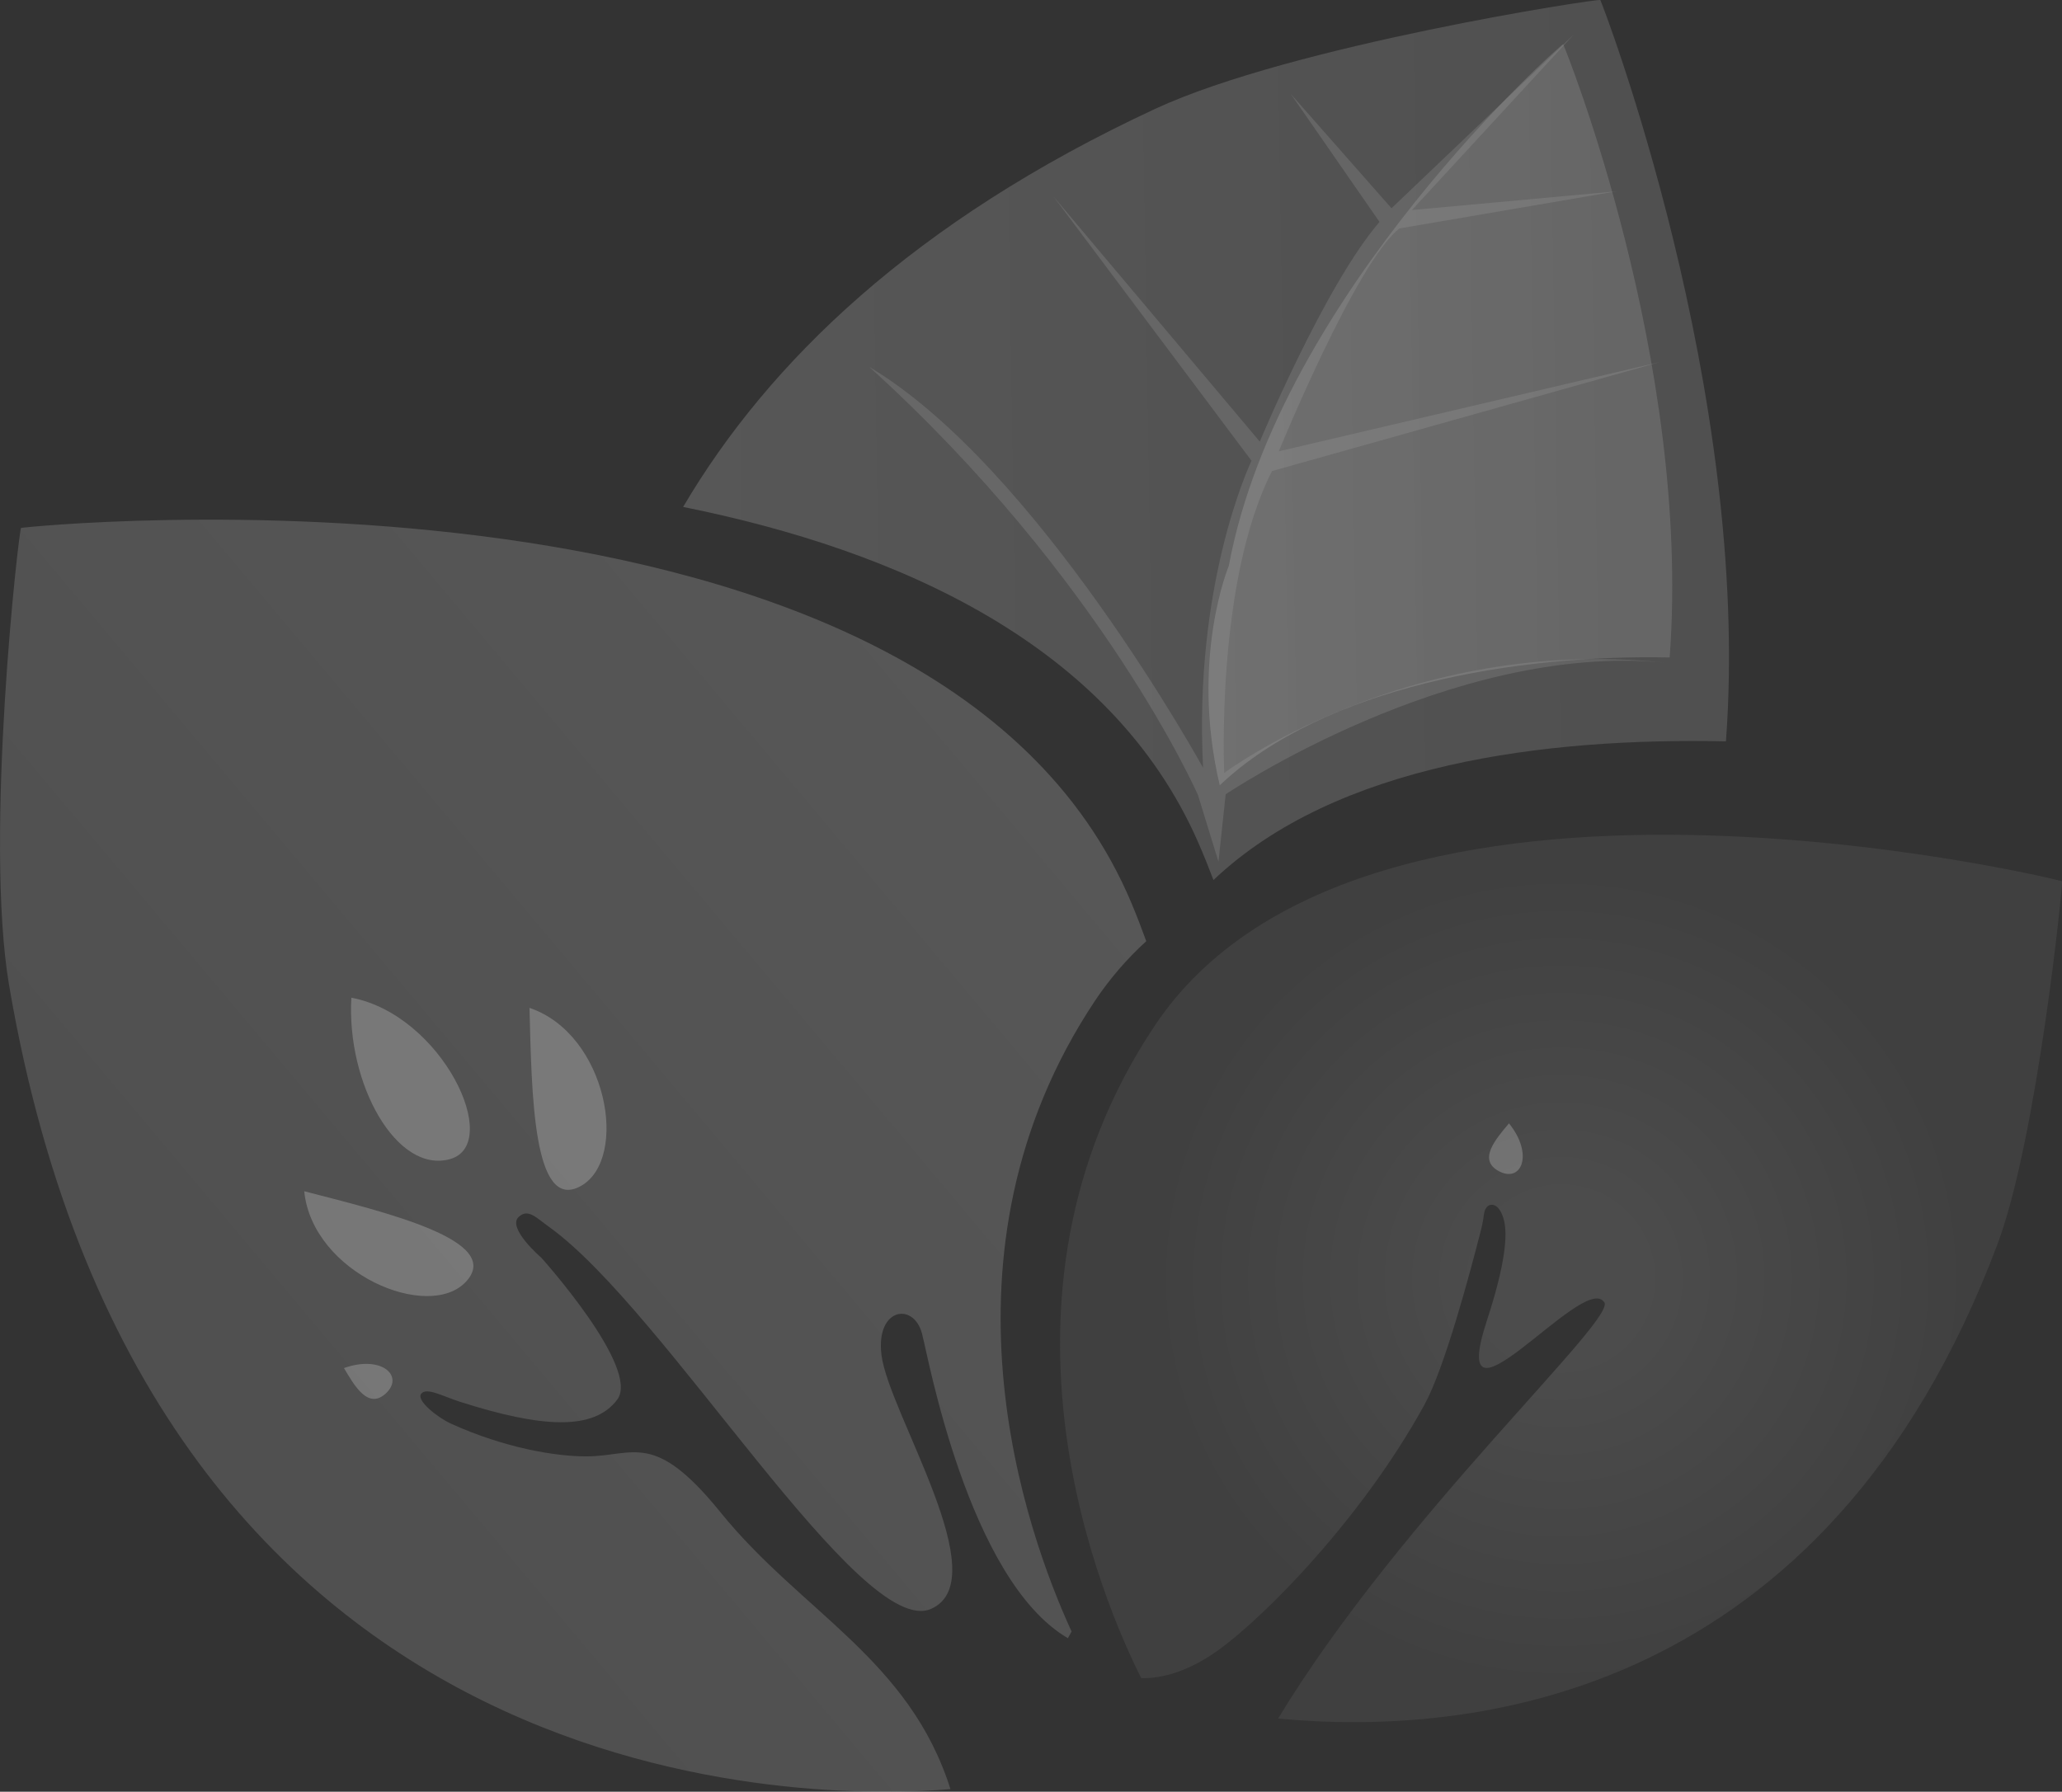
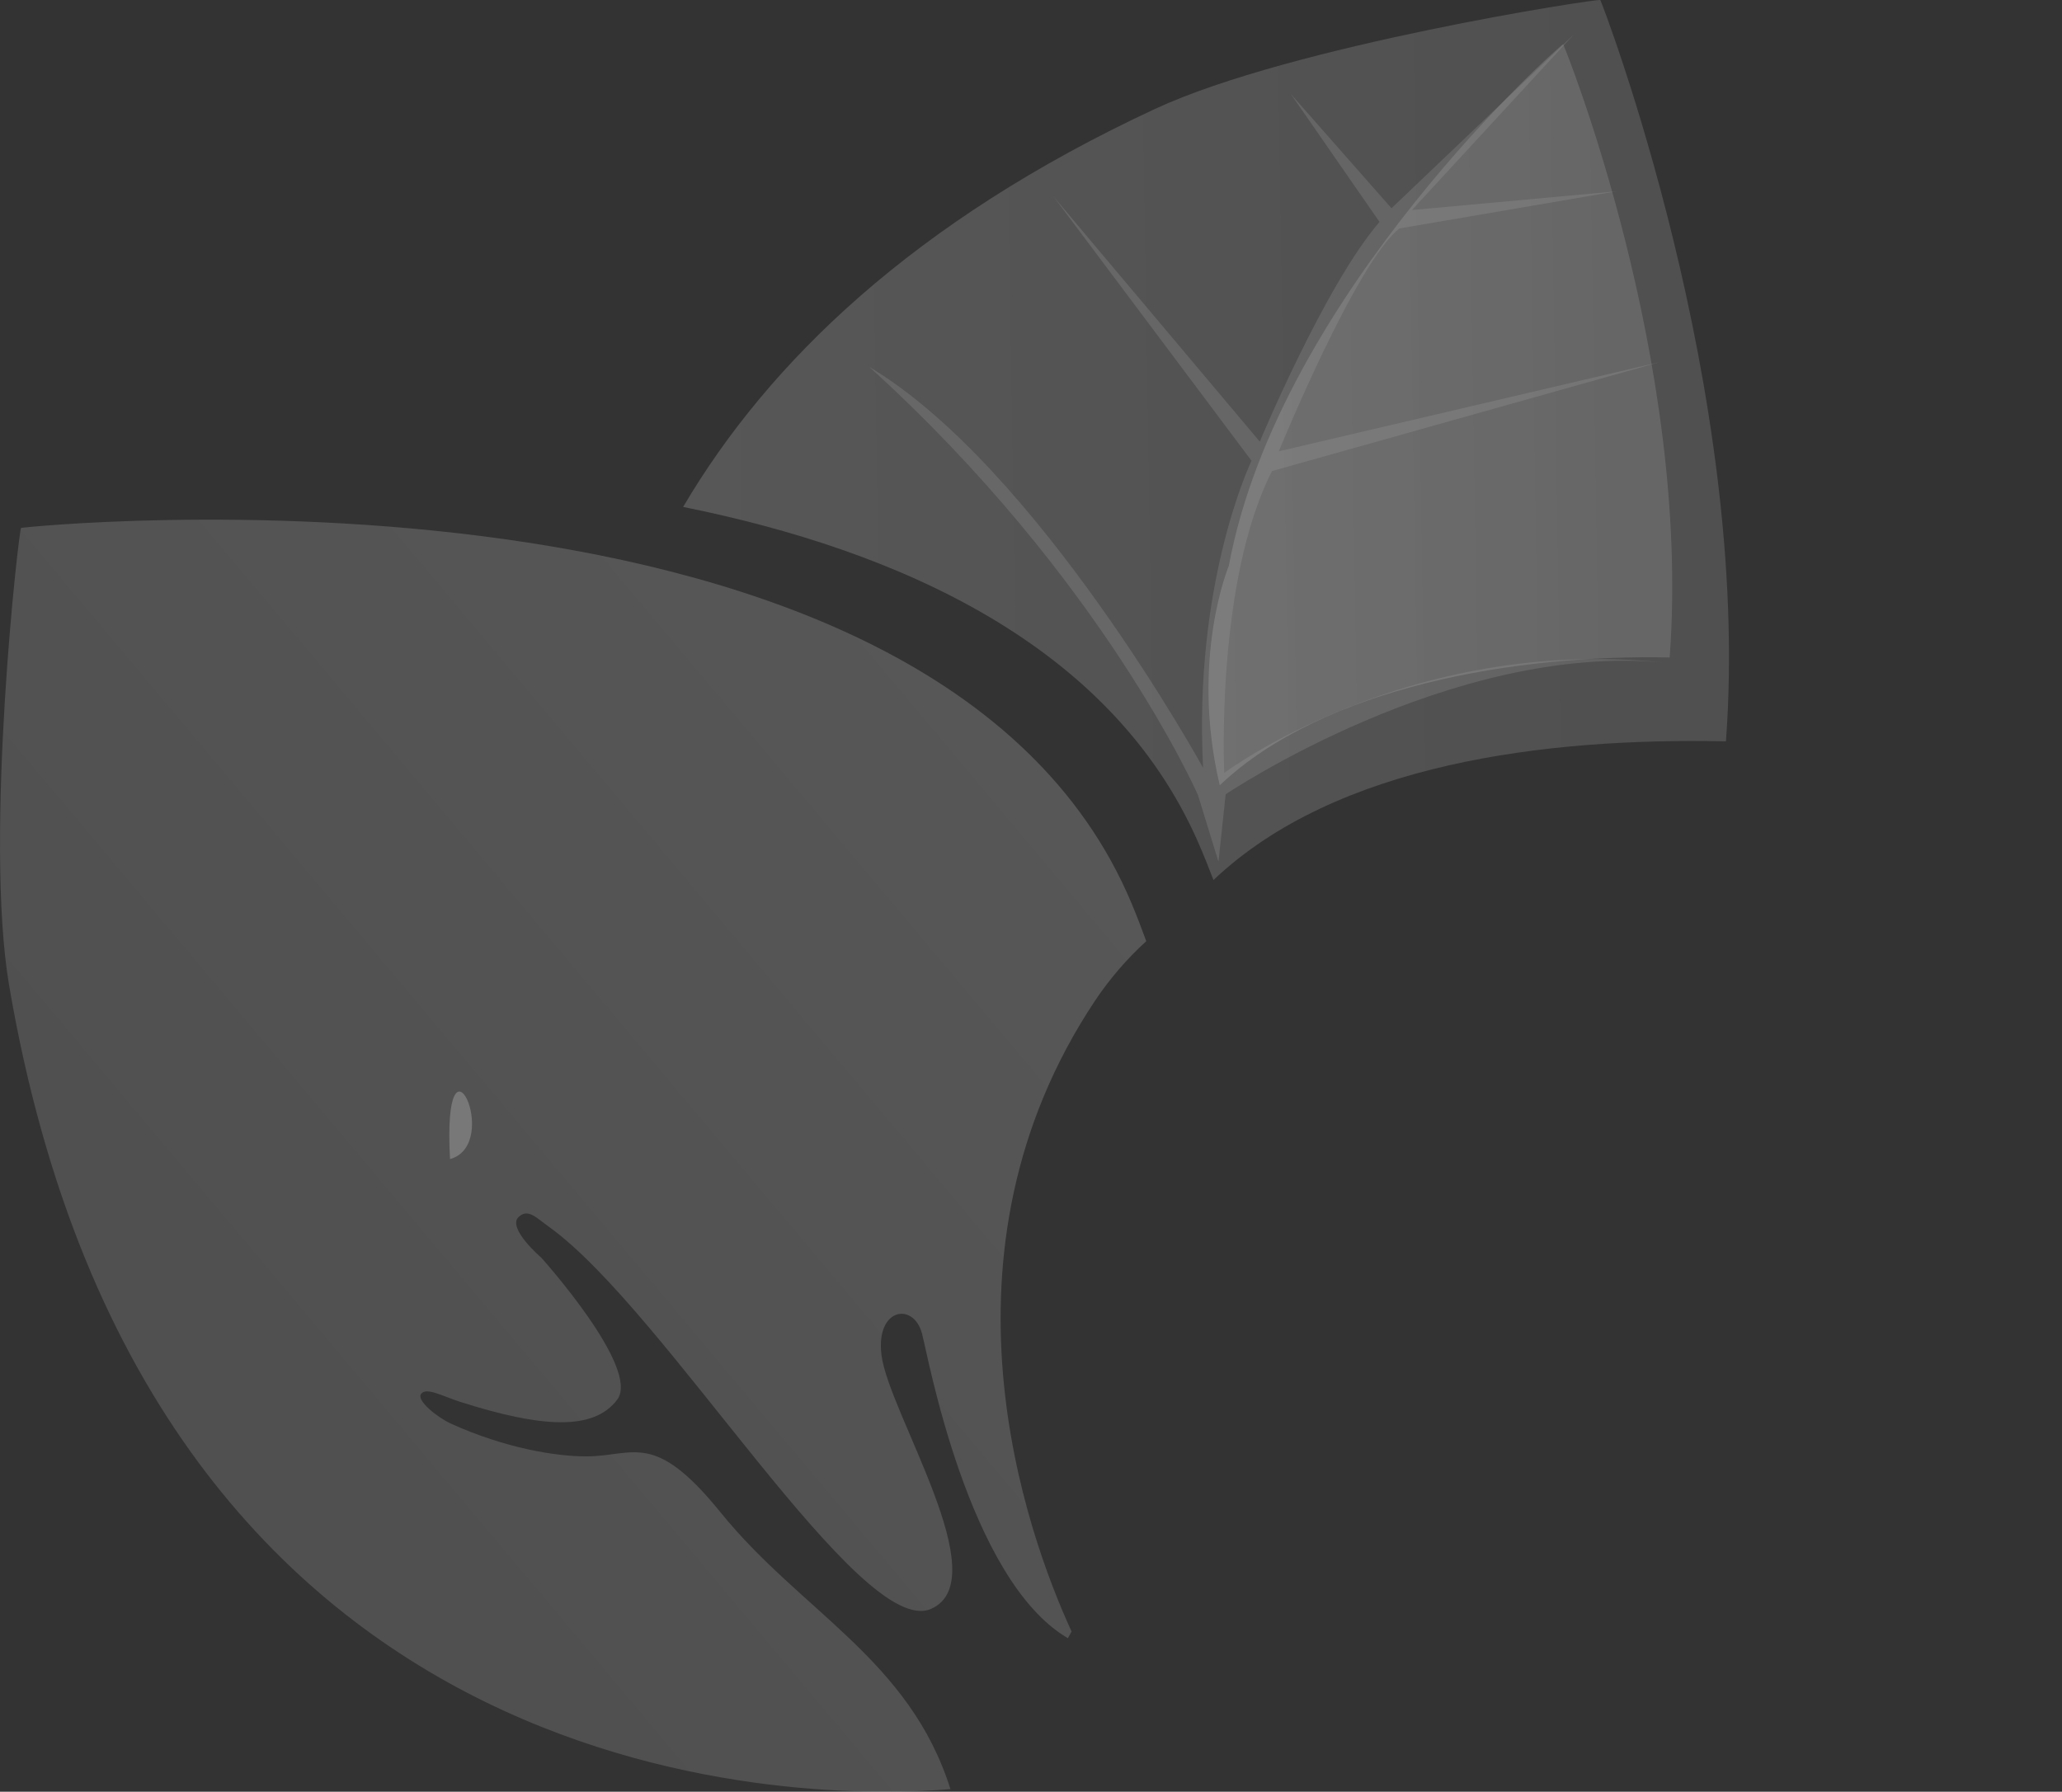
<svg xmlns="http://www.w3.org/2000/svg" version="1.1" id="a" x="0px" y="0px" viewBox="0 0 450.93 391.89" style="enable-background:new 0 0 450.93 391.89;" xml:space="preserve">
  <rect x="0" y="0" width="450.93" height="391.89" fill="#333333" stroke="none" />
  <style type="text/css">
	.st0{opacity:0.22;fill:url(#SVGID_1_);}
	.st1{opacity:0.22;fill:url(#SVGID_00000114035462507891850250000011503261261782859909_);}
	.st2{opacity:0.22;fill:url(#SVGID_00000098181925289887177240000002606215308199539349_);}
	.st3{opacity:0.22;fill:#FFFFFF;}
	.st4{opacity:0.22;fill:url(#SVGID_00000031194061778441598530000013328512036634681017_);}
	.st5{opacity:0.22;fill:#ABABAB;}
</style>
  <linearGradient id="SVGID_1_" gradientUnits="userSpaceOnUse" x1="660.66" y1="337.293" x2="888.872" y2="337.293" gradientTransform="matrix(1 -0.016 0.016 1 -516.648 -228.231)">
    <stop offset="0" style="stop-color:#D5D5D5" />
    <stop offset="8.000000e-03" style="stop-color:#D5D5D5" />
    <stop offset="0.896" style="stop-color:#B6B6B6" />
    <stop offset="1" style="stop-color:#B6B6B6" />
  </linearGradient>
  <path class="st0" d="M261.98,184.14c1.22,2.79,2.34,5.57,3.39,8.34c26.9-25.51,72.59-31.17,112.07-30.33  C383.15,85.7,350.27,0.43,349.97,0.01c-0.11-0.43-67.45,9.9-97.4,23.82c-52.7,24.51-84.56,55.42-103.18,87.05  C196.68,120.39,243.05,141.07,261.98,184.14z" />
  <linearGradient id="SVGID_00000070108298313194308900000014231535368475194021_" gradientUnits="userSpaceOnUse" x1="549.475" y1="551.621" x2="733.045" y2="397.587" gradientTransform="matrix(1 0 0 1 -513.114 -239.604)">
    <stop offset="0" style="stop-color:#B6B6B6" />
    <stop offset="0.104" style="stop-color:#B6B6B6" />
    <stop offset="0.992" style="stop-color:#D5D5D5" />
    <stop offset="1" style="stop-color:#D5D5D5" />
  </linearGradient>
  <path style="opacity:0.22;fill:url(#SVGID_00000070108298313194308900000014231535368475194021_);" d="M207.85,391.32  c-8.96-28.42-32.69-38.79-50.28-60.54c-14.58-18.03-18.9-12.27-29.31-12.24c-6.61,0.02-17.77-1.77-29.62-7.15  c-2.92-1.32-7.72-5.12-6.52-6.56c1.2-1.44,4.63,0.54,8.41,1.75c17.95,5.74,29.34,6.41,34.46-0.47c5.12-6.88-16.63-31.04-16.63-31.04  s-7.53-6.47-4.94-8.89c2.05-1.92,3.76,0.09,6.79,2.27c25.34,18.26,67.99,90.3,83.42,83.44c14.38-6.39-9.29-42.84-10.86-55.51  c-1.33-10.68,7.57-11.71,9.02-4c1.01,3.49,9.88,53.14,31.74,65.93c0.27-0.49,0.54-0.96,0.81-1.46  c-9.96-21.72-31.77-82.6,5.15-138.01c3.19-4.76,6.94-9.12,11.18-12.98c-1.01-2.79-2.08-5.58-3.26-8.39  C204.22,94.86,5.32,115.2,4.61,115.47c-0.45,0-8.17,67.67-2.59,100.23C32.97,396.42,179.76,393.75,207.85,391.32L207.85,391.32z" />
  <radialGradient id="SVGID_00000067229597968156120730000008221121050948106422_" cx="854.486" cy="519.231" r="103.496" gradientTransform="matrix(1 0 0 1 -513.114 -239.604)" gradientUnits="userSpaceOnUse">
    <stop offset="0" style="stop-color:#A5A5A5" />
    <stop offset="0.153" style="stop-color:#A5A5A5" />
    <stop offset="0.839" style="stop-color:#6F6F6F" />
    <stop offset="1" style="stop-color:#6F6F6F" />
  </radialGradient>
-   <path style="opacity:0.22;fill:url(#SVGID_00000067229597968156120730000008221121050948106422_);" d="M450.92,192.74  c-0.48-0.3-152.51-37.25-198.43,31.65c-40.07,60.12-10.98,126.68-2.91,142.67c4.51,0.06,9.45-1.37,14.84-4.77  c9.62-6.07,32.74-28.86,47.1-55.07c4.43-8.08,9.99-28.91,12.39-38.36c0.75-2.95,0.43-3.82,1.19-4.8c0.76-0.98,2.87-1.01,3.82,2.96  c0.76,3.14,0.3,9.42-3.76,21.82c-9.19,28.02,20.89-10.37,25.55-4.14c4.02,2.89-43.85,46.13-71.21,91.18  c42.09,4.02,119.85-3.9,157.35-103.82C445.48,249.07,451.24,192.8,450.92,192.74L450.92,192.74z" />
-   <path class="st3" d="M101.96,280.27c-8.16,8.93-33.63-1.77-35.43-19.72C84.57,265.21,110.12,271.33,101.96,280.27z" />
-   <path class="st3" d="M98.41,253.52c-11.65,3.26-22.67-16.41-21.57-35.3C96.71,221.97,110.06,250.27,98.41,253.52z" />
-   <path class="st3" d="M115.79,220.44c17.08,5.78,21.8,33,11.26,38.95C116.52,265.33,116.29,239.06,115.79,220.44z" />
-   <path class="st3" d="M84.46,304.69c3.96-3.79-1.11-8.37-9.24-5.46C77.49,303.02,80.5,308.47,84.46,304.69z" />
-   <path class="st3" d="M327.89,256.22c4.88,2.49,7.53-3.81,2.1-10.52C327.16,249.09,323.01,253.73,327.89,256.22z" />
+   <path class="st3" d="M98.41,253.52C96.71,221.97,110.06,250.27,98.41,253.52z" />
  <linearGradient id="SVGID_00000031202207988361993070000002187600898342193551_" gradientUnits="userSpaceOnUse" x1="774.914" y1="331.718" x2="876.706" y2="331.718" gradientTransform="matrix(1 -0.016 0.016 1 -516.648 -228.231)">
    <stop offset="0" style="stop-color:#D5D5D5" />
    <stop offset="8.000000e-03" style="stop-color:#D5D5D5" />
    <stop offset="0.896" style="stop-color:#B6B6B6" />
    <stop offset="1" style="stop-color:#B6B6B6" />
  </linearGradient>
  <path style="opacity:0.22;fill:url(#SVGID_00000031202207988361993070000002187600898342193551_);" d="M268.73,123.74  c0,0-8.52,20.32-1.99,48.02c22.81-21.63,64.91-28.67,98.39-27.96c4.84-64.83-23.04-133.77-23.29-134.13  C341.74,9.31,279.73,64.29,268.73,123.74z" />
  <path class="st5" d="M261.98,173.9c0,0-20.76-47.37-71.87-93.64c36.94,22.01,72.99,87.68,72.99,87.68  c-2.07-39.73,9.89-65.71,10.59-67.16l-43.33-57.83l45.14,53.64c0,0,14.27-34.26,26.18-48.05l-19.4-27.99l22.02,25L344.21,7.5  l-35.44,38.44l44.77-4.1l-47.52,8.13c-9.5,7.47-26.36,48.74-26.36,48.74l83.47-19.56l-84.96,23.88  c-12.4,24.39-10.45,66.04-10.45,66.04s39.89-30.08,96.3-24.15c-46.71-4.44-95.98,28.81-95.98,28.81l-1.58,14.74L261.98,173.9  L261.98,173.9z" />
</svg>